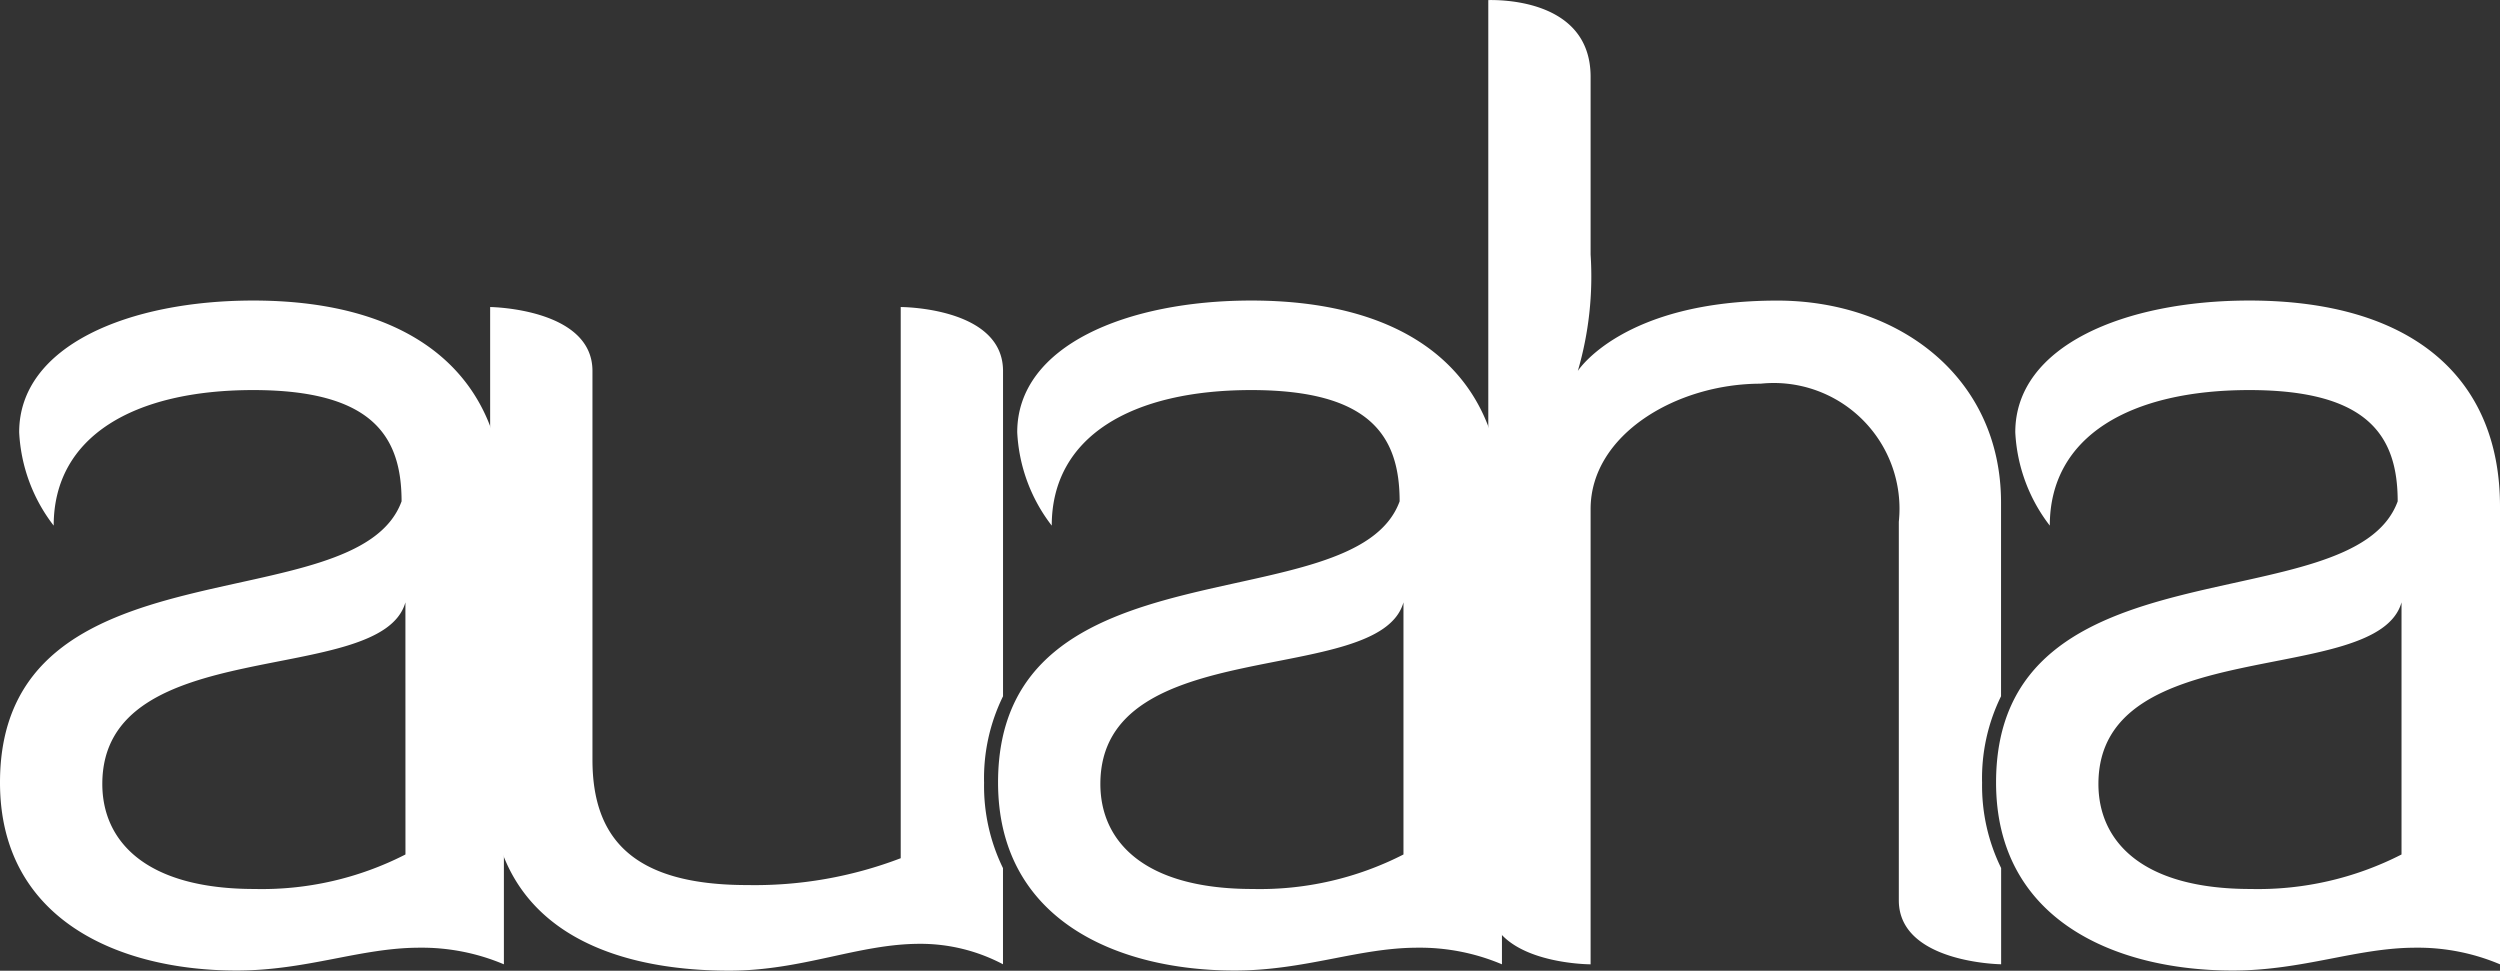
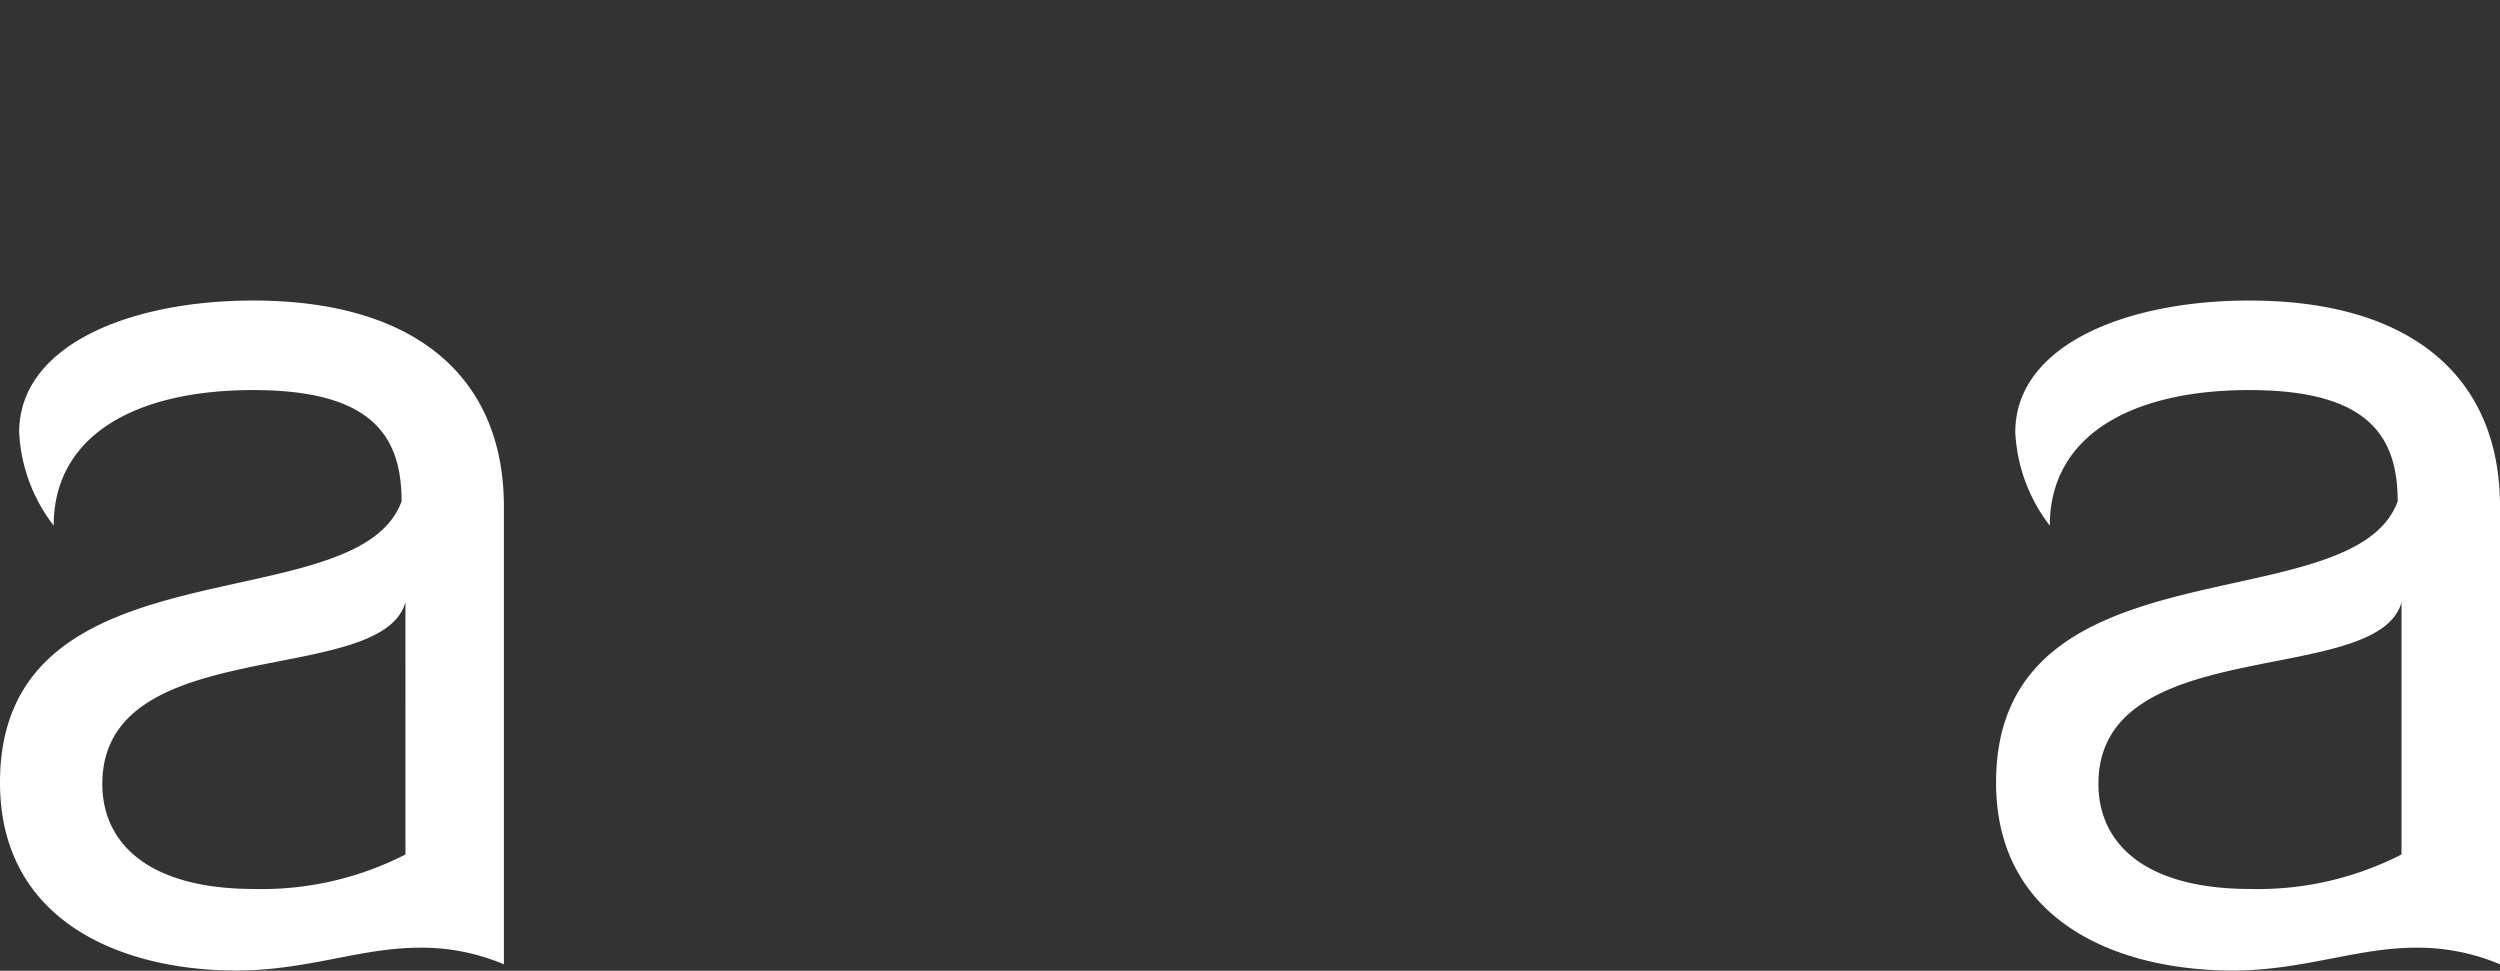
<svg xmlns="http://www.w3.org/2000/svg" width="54.759" height="21.263" viewBox="0 0 54.759 21.263">
  <rect x="0" y="0" width="54.759" height="21.263" fill="#333333" stroke="none" />
  <g id="Grupo_434" data-name="Grupo 434" transform="translate(1625.57 83.392)">
    <g id="Grupo_433" data-name="Grupo 433" transform="translate(-1625.57 -83.392)">
      <path id="Caminho_188" data-name="Caminho 188" d="M-1683.774,39.825c0-1.429-.644-2.437-3.25-2.437s-4.37,1.009-4.37,2.969a3.63,3.63,0,0,1-.756-2.045c0-1.9,2.409-2.885,5.126-2.885,3.558,0,5.491,1.681,5.491,4.51V49.966a4.611,4.611,0,0,0-1.849-.364c-1.288,0-2.465.5-4.006.5-2.549,0-5.182-1.093-5.182-4.118C-1692.57,40.582-1684.754,42.514-1683.774,39.825Zm.084,2.213c-.532,1.877-6.639.644-6.639,3.978,0,1.233.924,2.3,3.334,2.3a6.9,6.9,0,0,0,3.306-.756Z" transform="translate(1692.57 -28.844)" fill="#fff" />
-       <path id="Caminho_189" data-name="Caminho 189" d="M-1289.227,39.825c0-1.429-.644-2.437-3.25-2.437s-4.37,1.009-4.37,2.969a3.63,3.63,0,0,1-.756-2.045c0-1.9,2.409-2.885,5.126-2.885,3.558,0,5.491,1.681,5.491,4.51V49.966a4.611,4.611,0,0,0-1.849-.364c-1.289,0-2.465.5-4.006.5-2.549,0-5.182-1.093-5.182-4.118C-1298.023,40.582-1290.207,42.514-1289.227,39.825Zm.084,2.213c-.532,1.877-6.639.644-6.639,3.978,0,1.233.924,2.3,3.333,2.3a6.9,6.9,0,0,0,3.306-.756Z" transform="translate(1319.884 -28.844)" fill="#fff" />
      <g id="Grupo_431" data-name="Grupo 431" transform="translate(10.736 6.724)">
-         <path id="Caminho_190" data-name="Caminho 190" d="M-1487.98,48.377a4.065,4.065,0,0,1,.415-1.894V39.357c0-1.4-2.241-1.4-2.241-1.4V50.03a8.953,8.953,0,0,1-3.362.588c-2.493,0-3.39-1.009-3.39-2.745V39.357c0-1.373-2.241-1.4-2.241-1.4V48.293c0,3.306,2.689,4.2,5.238,4.2,1.6,0,2.83-.588,4.174-.588a3.867,3.867,0,0,1,1.821.448V50.247A4.092,4.092,0,0,1-1487.98,48.377Z" transform="translate(1498.799 -37.956)" fill="#fff" />
-       </g>
+         </g>
      <path id="Caminho_191" data-name="Caminho 191" d="M-894.683,39.825c0-1.429-.644-2.437-3.25-2.437s-4.37,1.009-4.37,2.969a3.63,3.63,0,0,1-.756-2.045c0-1.9,2.409-2.885,5.126-2.885,3.558,0,5.491,1.681,5.491,4.51V49.966a4.611,4.611,0,0,0-1.849-.364c-1.288,0-2.465.5-4.006.5-2.549,0-5.183-1.093-5.183-4.118C-903.479,40.582-895.663,42.514-894.683,39.825Zm.084,2.213c-.532,1.877-6.639.644-6.639,3.978,0,1.233.924,2.3,3.333,2.3a6.9,6.9,0,0,0,3.306-.756Z" transform="translate(947.201 -28.844)" fill="#fff" />
      <g id="Grupo_432" data-name="Grupo 432" transform="translate(32.597 0)">
-         <path id="Caminho_192" data-name="Caminho 192" d="M-1093.433-66.247a4.064,4.064,0,0,1,.415-1.894v-4.241c0-2.773-2.269-4.426-4.9-4.426-3.389,0-4.37,1.541-4.37,1.541a7.377,7.377,0,0,0,.28-2.549v-3.894c0-1.737-2.073-1.681-2.241-1.681V-63.67c0,1.4,2.241,1.4,2.241,1.4v-9.973c0-1.625,1.877-2.745,3.726-2.745a2.754,2.754,0,0,1,3.025,3.025v8.292c0,1.373,2.241,1.4,2.241,1.4v-2.108A4.09,4.09,0,0,1-1093.433-66.247Z" transform="translate(1104.251 83.392)" fill="#fff" />
-       </g>
+         </g>
    </g>
  </g>
</svg>